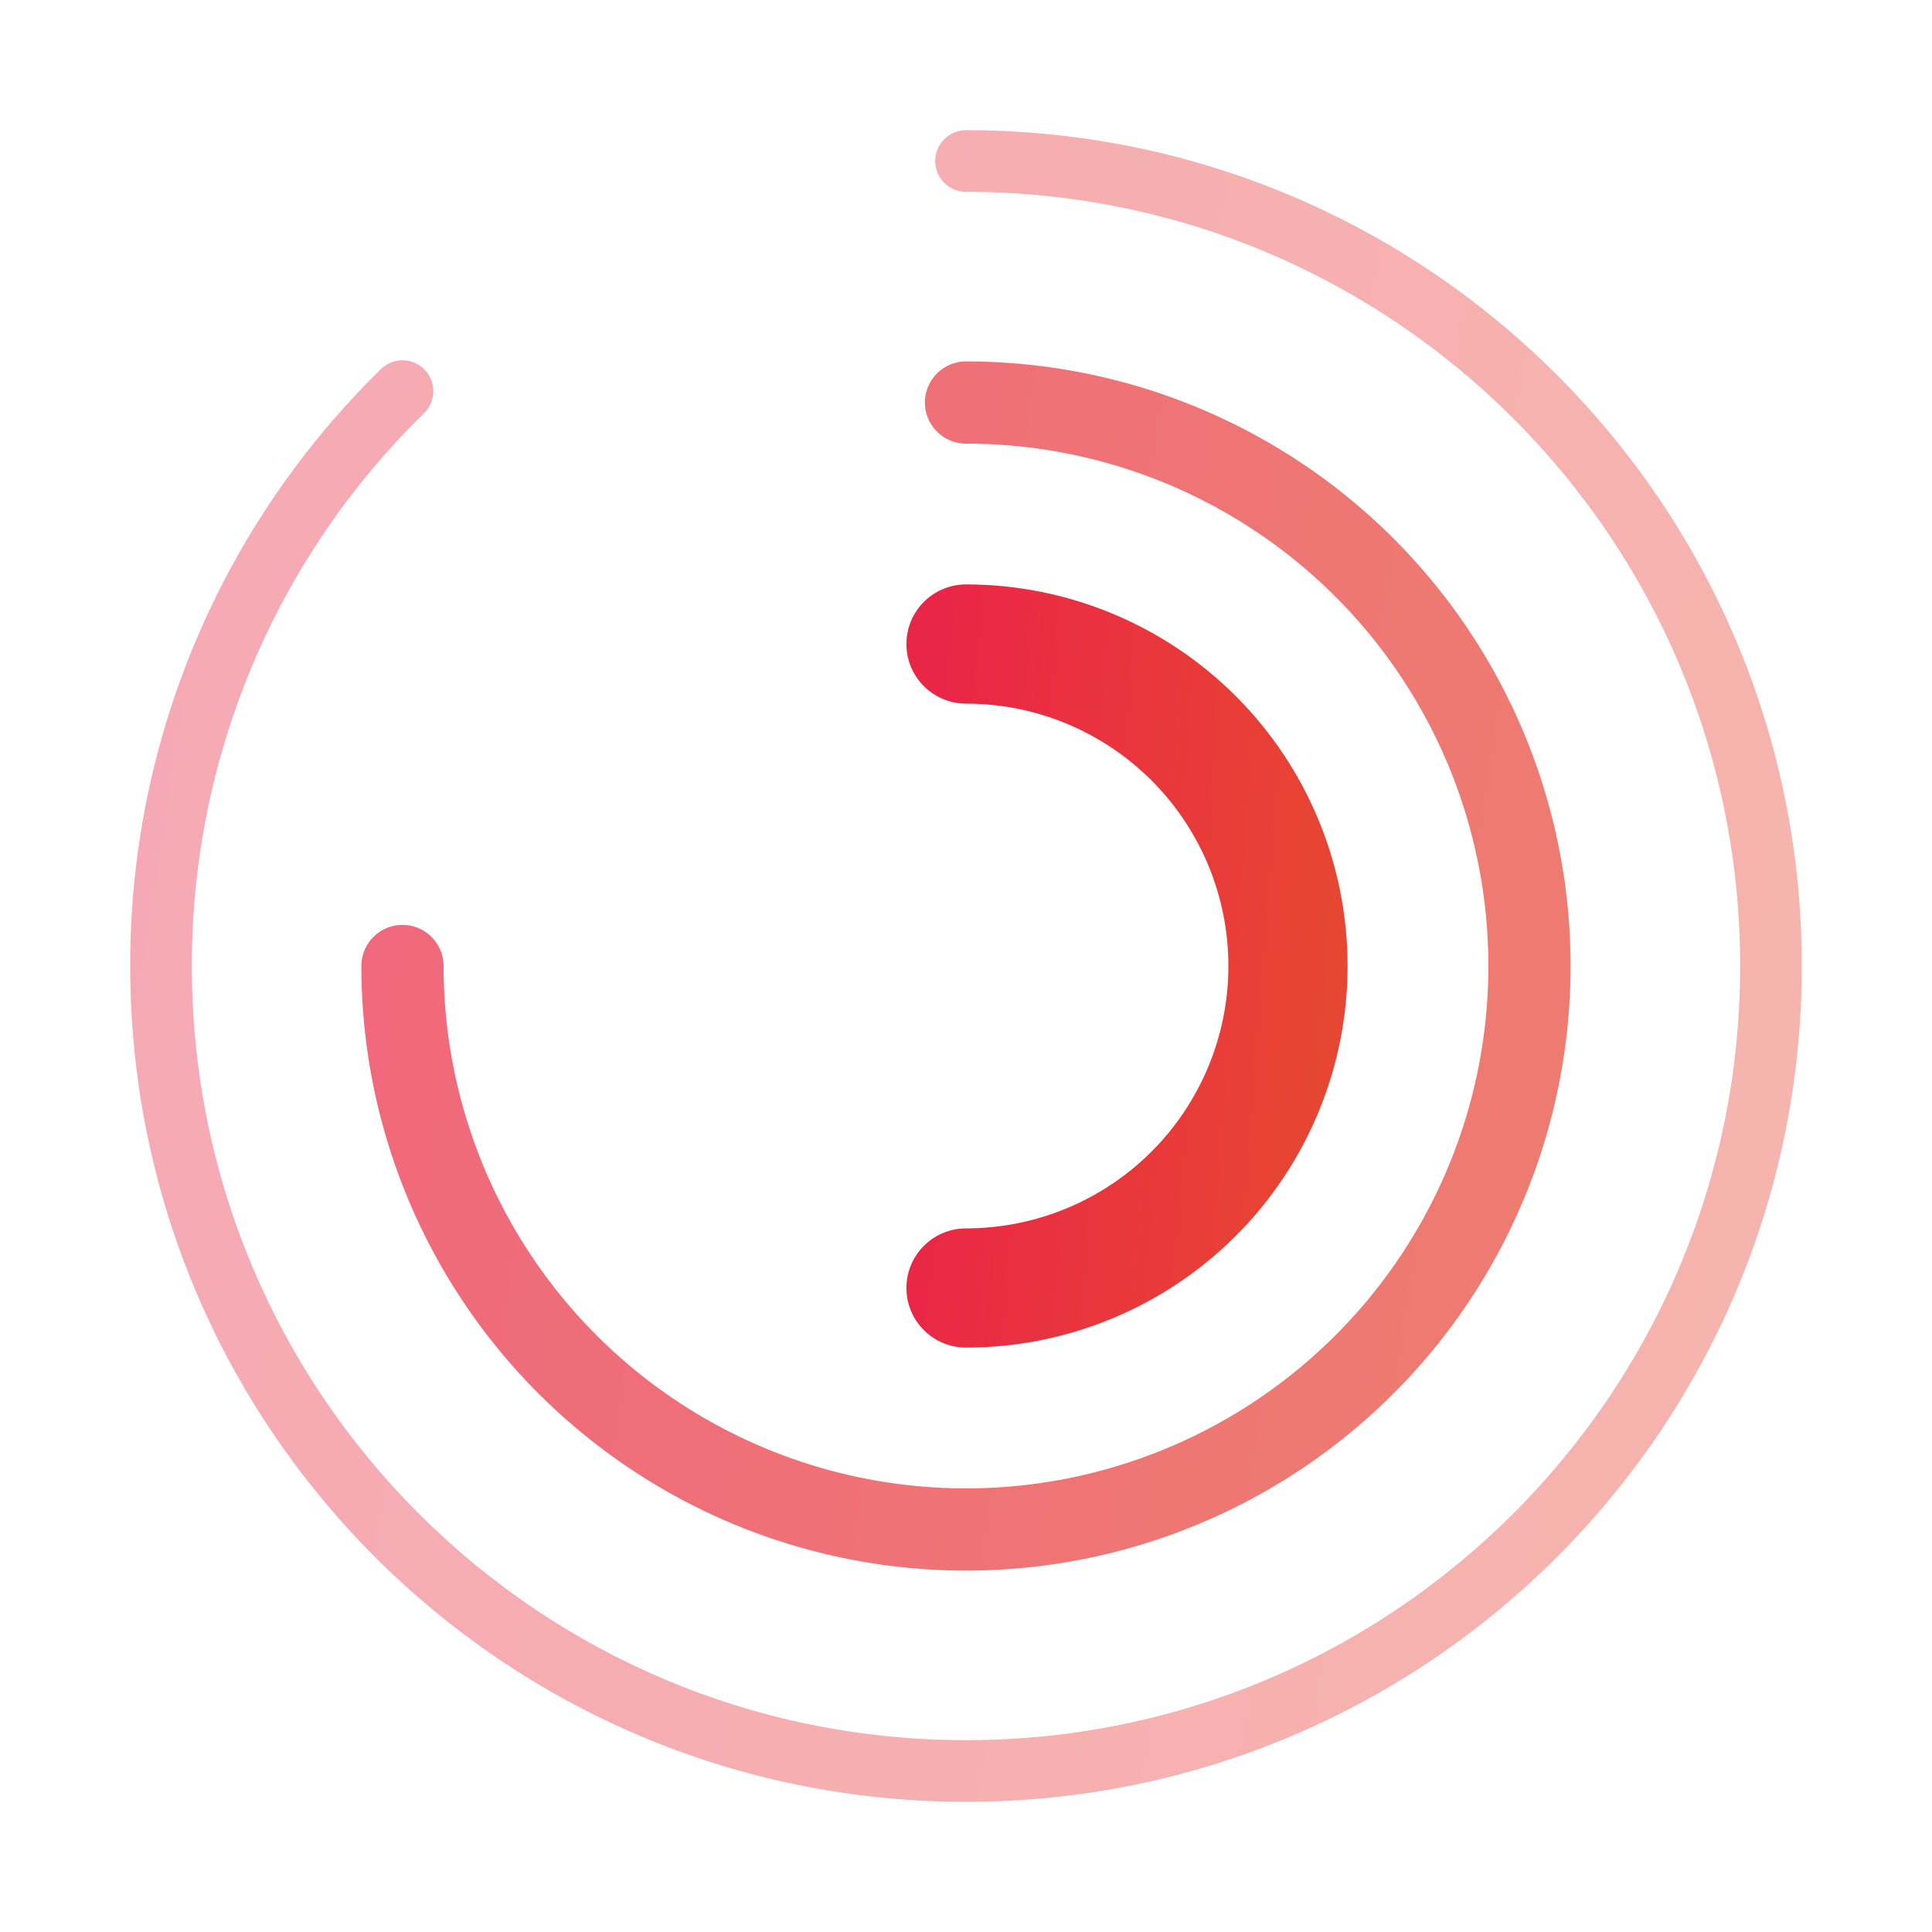
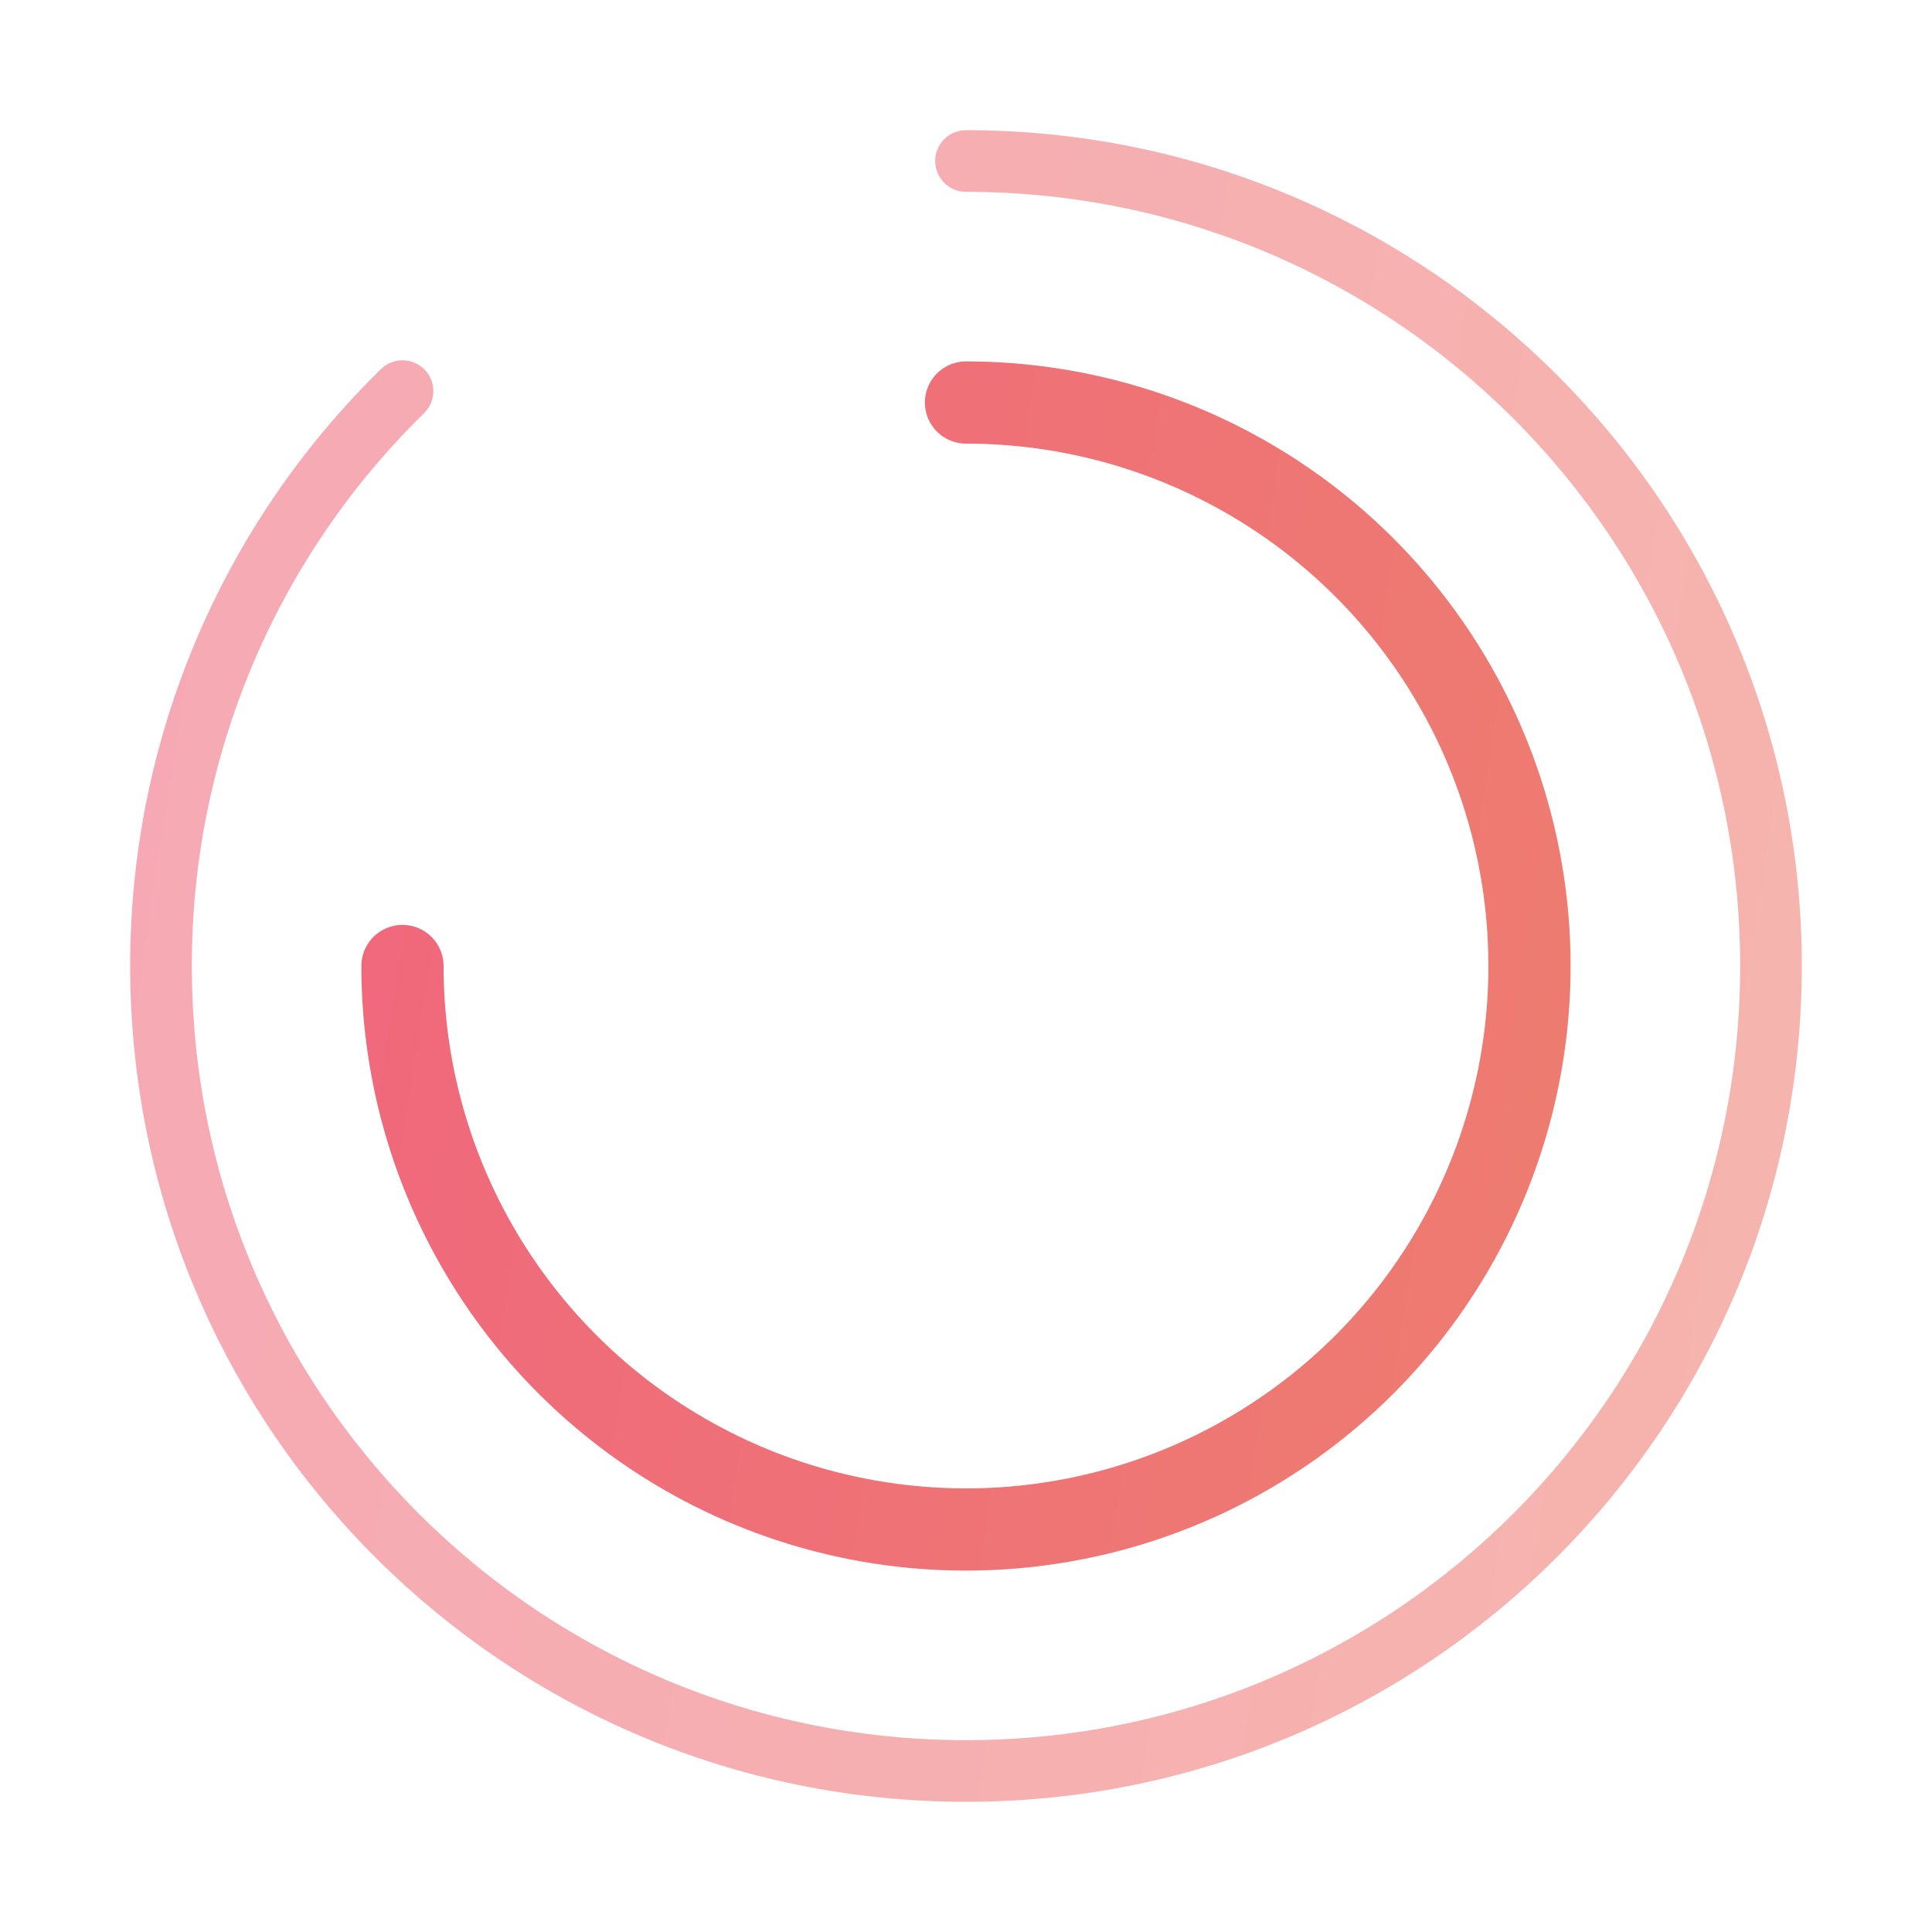
<svg xmlns="http://www.w3.org/2000/svg" width="47" height="47" viewBox="0 0 47 47" fill="none">
  <path opacity="0.4" d="M23.5 3.917C34.316 3.917 43.083 12.684 43.083 23.5C43.083 34.316 34.316 43.083 23.5 43.083C12.684 43.083 3.917 34.316 3.917 23.5C3.913 20.895 4.431 18.316 5.44 15.914C6.449 13.512 7.929 11.337 9.792 9.515" stroke="url(#paint0_linear_293_2144)" stroke-width="1.5" stroke-linecap="round" />
  <path opacity="0.7" d="M9.791 23.5C9.791 26.211 10.595 28.862 12.102 31.116C13.608 33.37 15.749 35.127 18.254 36.165C20.759 37.202 23.515 37.474 26.174 36.945C28.833 36.416 31.276 35.11 33.193 33.193C35.11 31.276 36.416 28.834 36.945 26.174C37.474 23.515 37.202 20.759 36.165 18.254C35.127 15.749 33.37 13.608 31.116 12.102C28.861 10.596 26.211 9.792 23.5 9.792" stroke="url(#paint1_linear_293_2144)" stroke-width="2" stroke-linecap="round" />
-   <path d="M23.5 31.333C25.578 31.333 27.57 30.508 29.039 29.039C30.508 27.57 31.333 25.578 31.333 23.5C31.333 21.422 30.508 19.43 29.039 17.961C27.57 16.492 25.578 15.667 23.5 15.667" stroke="url(#paint2_linear_293_2144)" stroke-width="2.9" stroke-linecap="round" />
  <defs>
    <linearGradient id="paint0_linear_293_2144" x1="1.615" y1="2.49" x2="53.548" y2="10.511" gradientUnits="userSpaceOnUse">
      <stop stop-color="#EA2646" />
      <stop offset="1" stop-color="#E74831" />
    </linearGradient>
    <linearGradient id="paint1_linear_293_2144" x1="8.181" y1="8.793" x2="44.533" y2="14.408" gradientUnits="userSpaceOnUse">
      <stop stop-color="#EA2646" />
      <stop offset="1" stop-color="#E74831" />
    </linearGradient>
    <linearGradient id="paint2_linear_293_2144" x1="23.04" y1="15.096" x2="33.611" y2="15.912" gradientUnits="userSpaceOnUse">
      <stop stop-color="#EA2646" />
      <stop offset="1" stop-color="#E74831" />
    </linearGradient>
  </defs>
</svg>